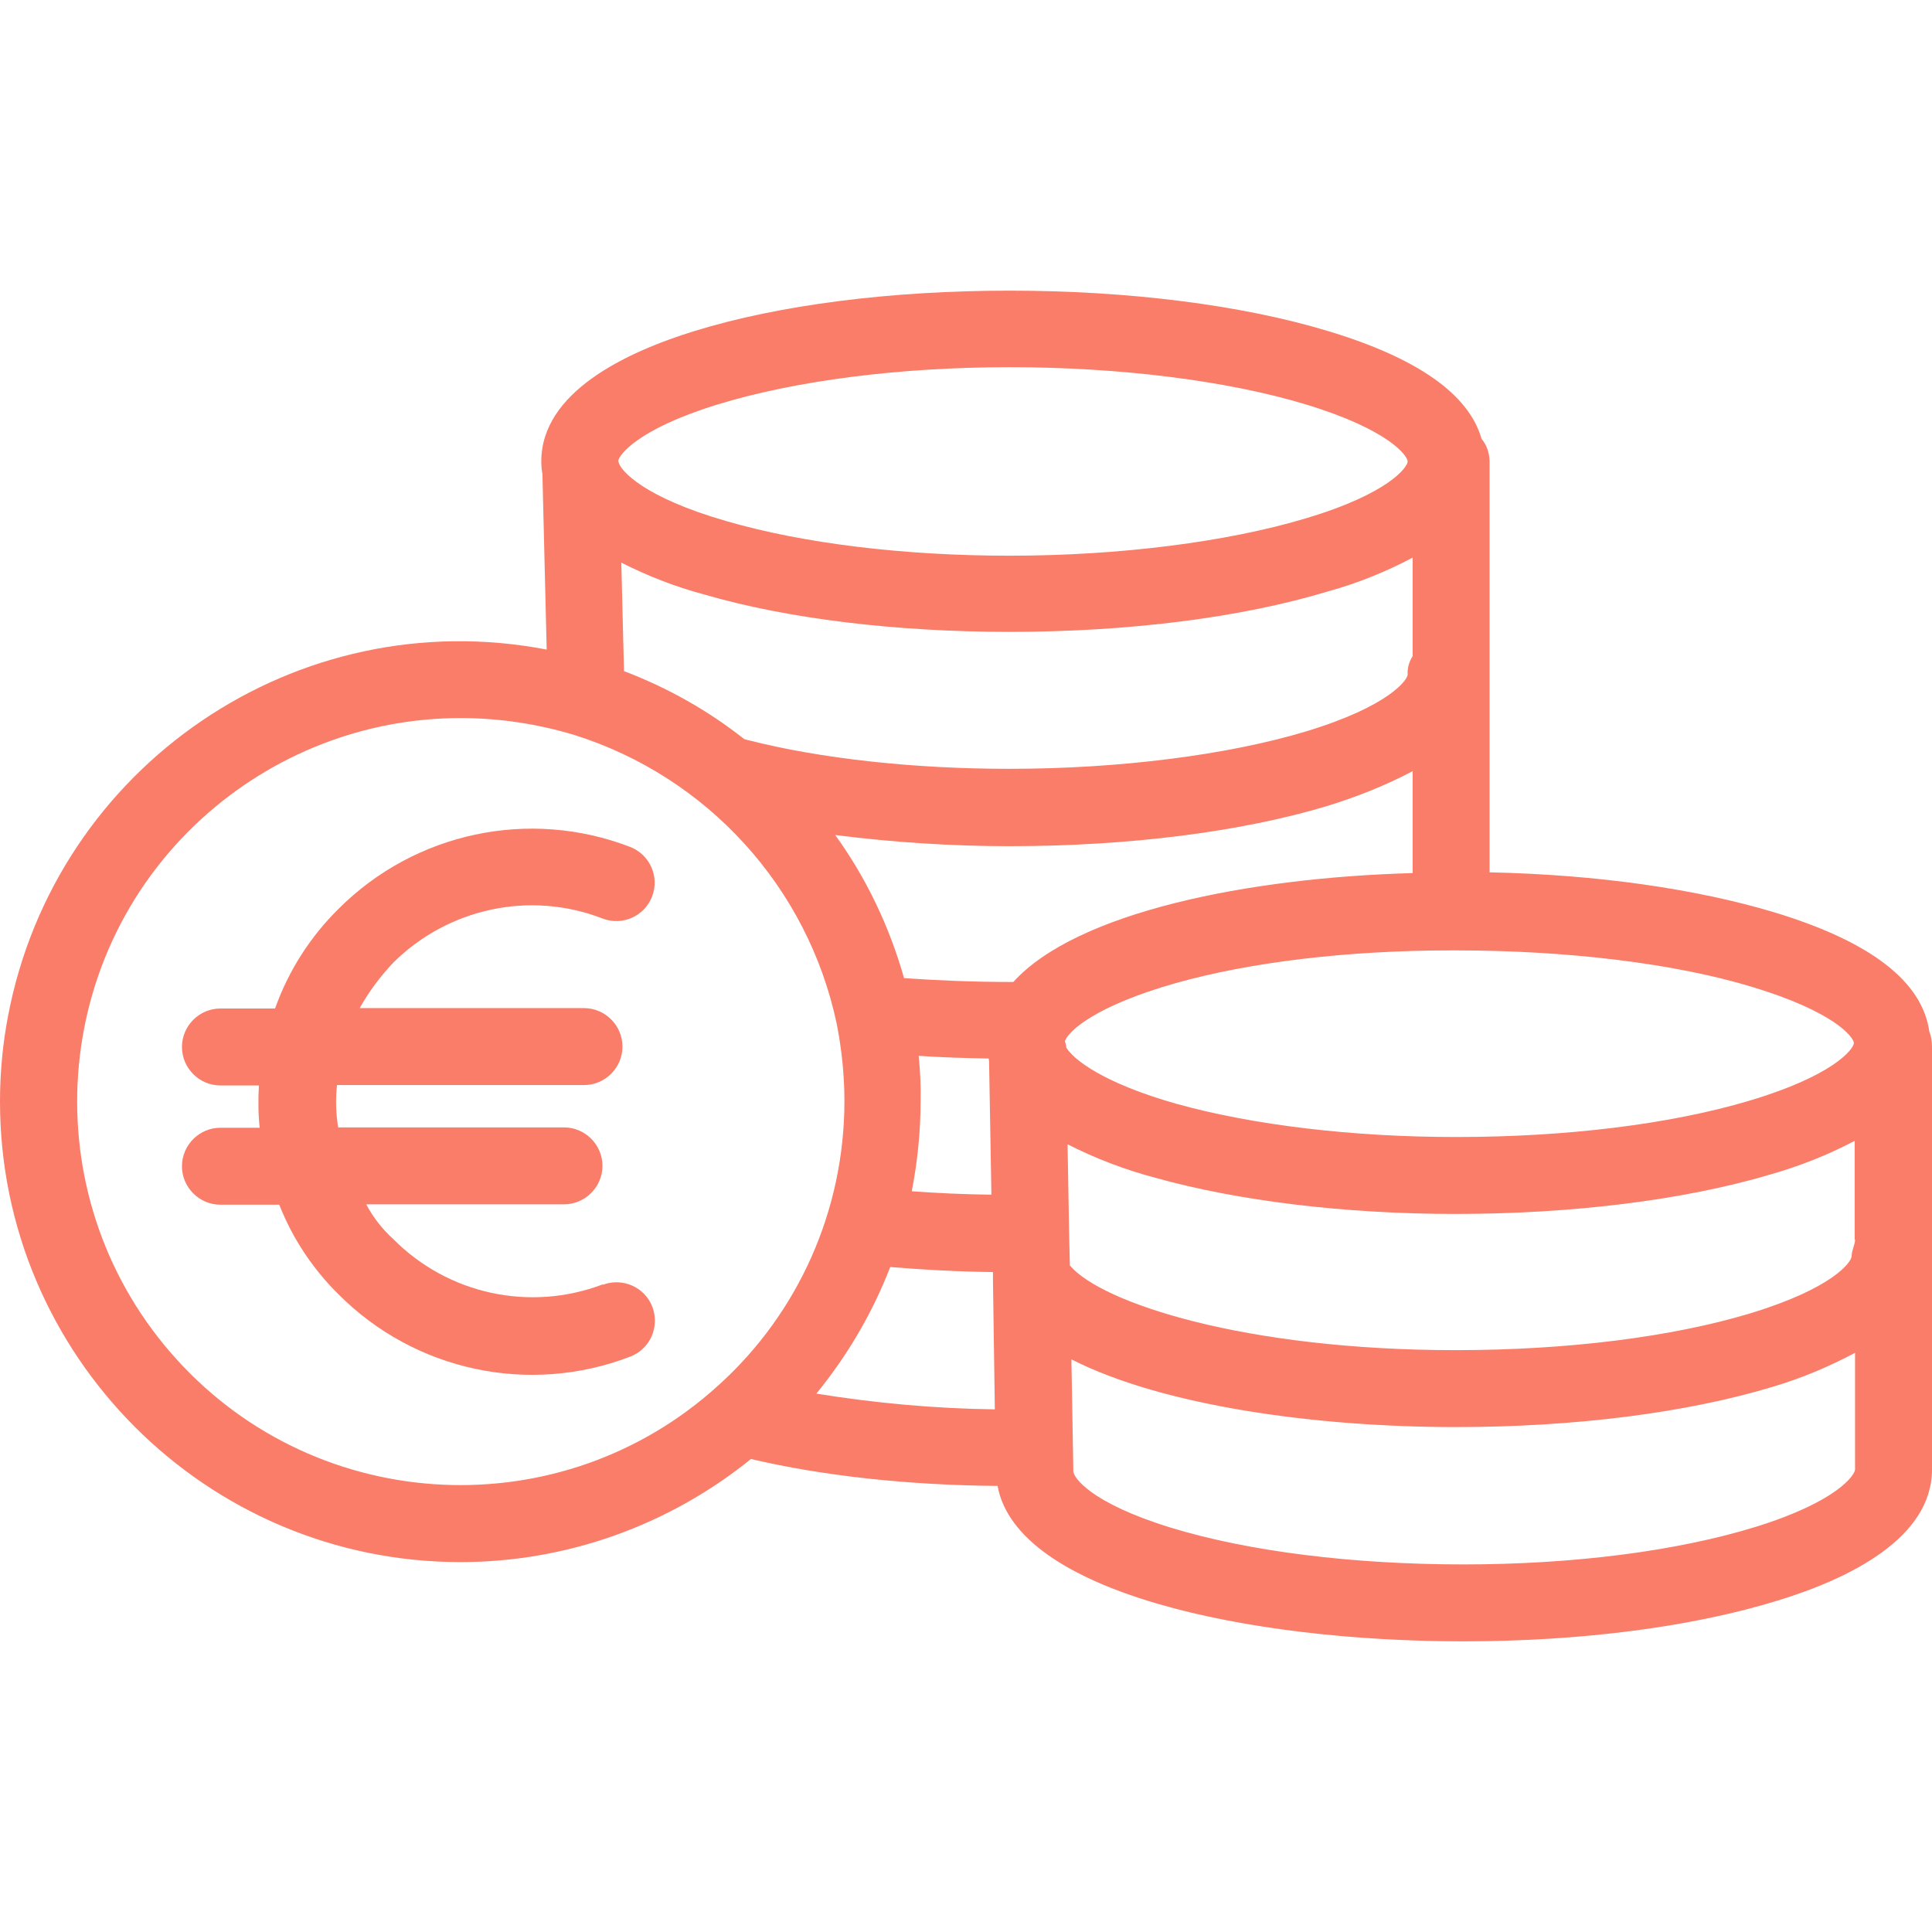
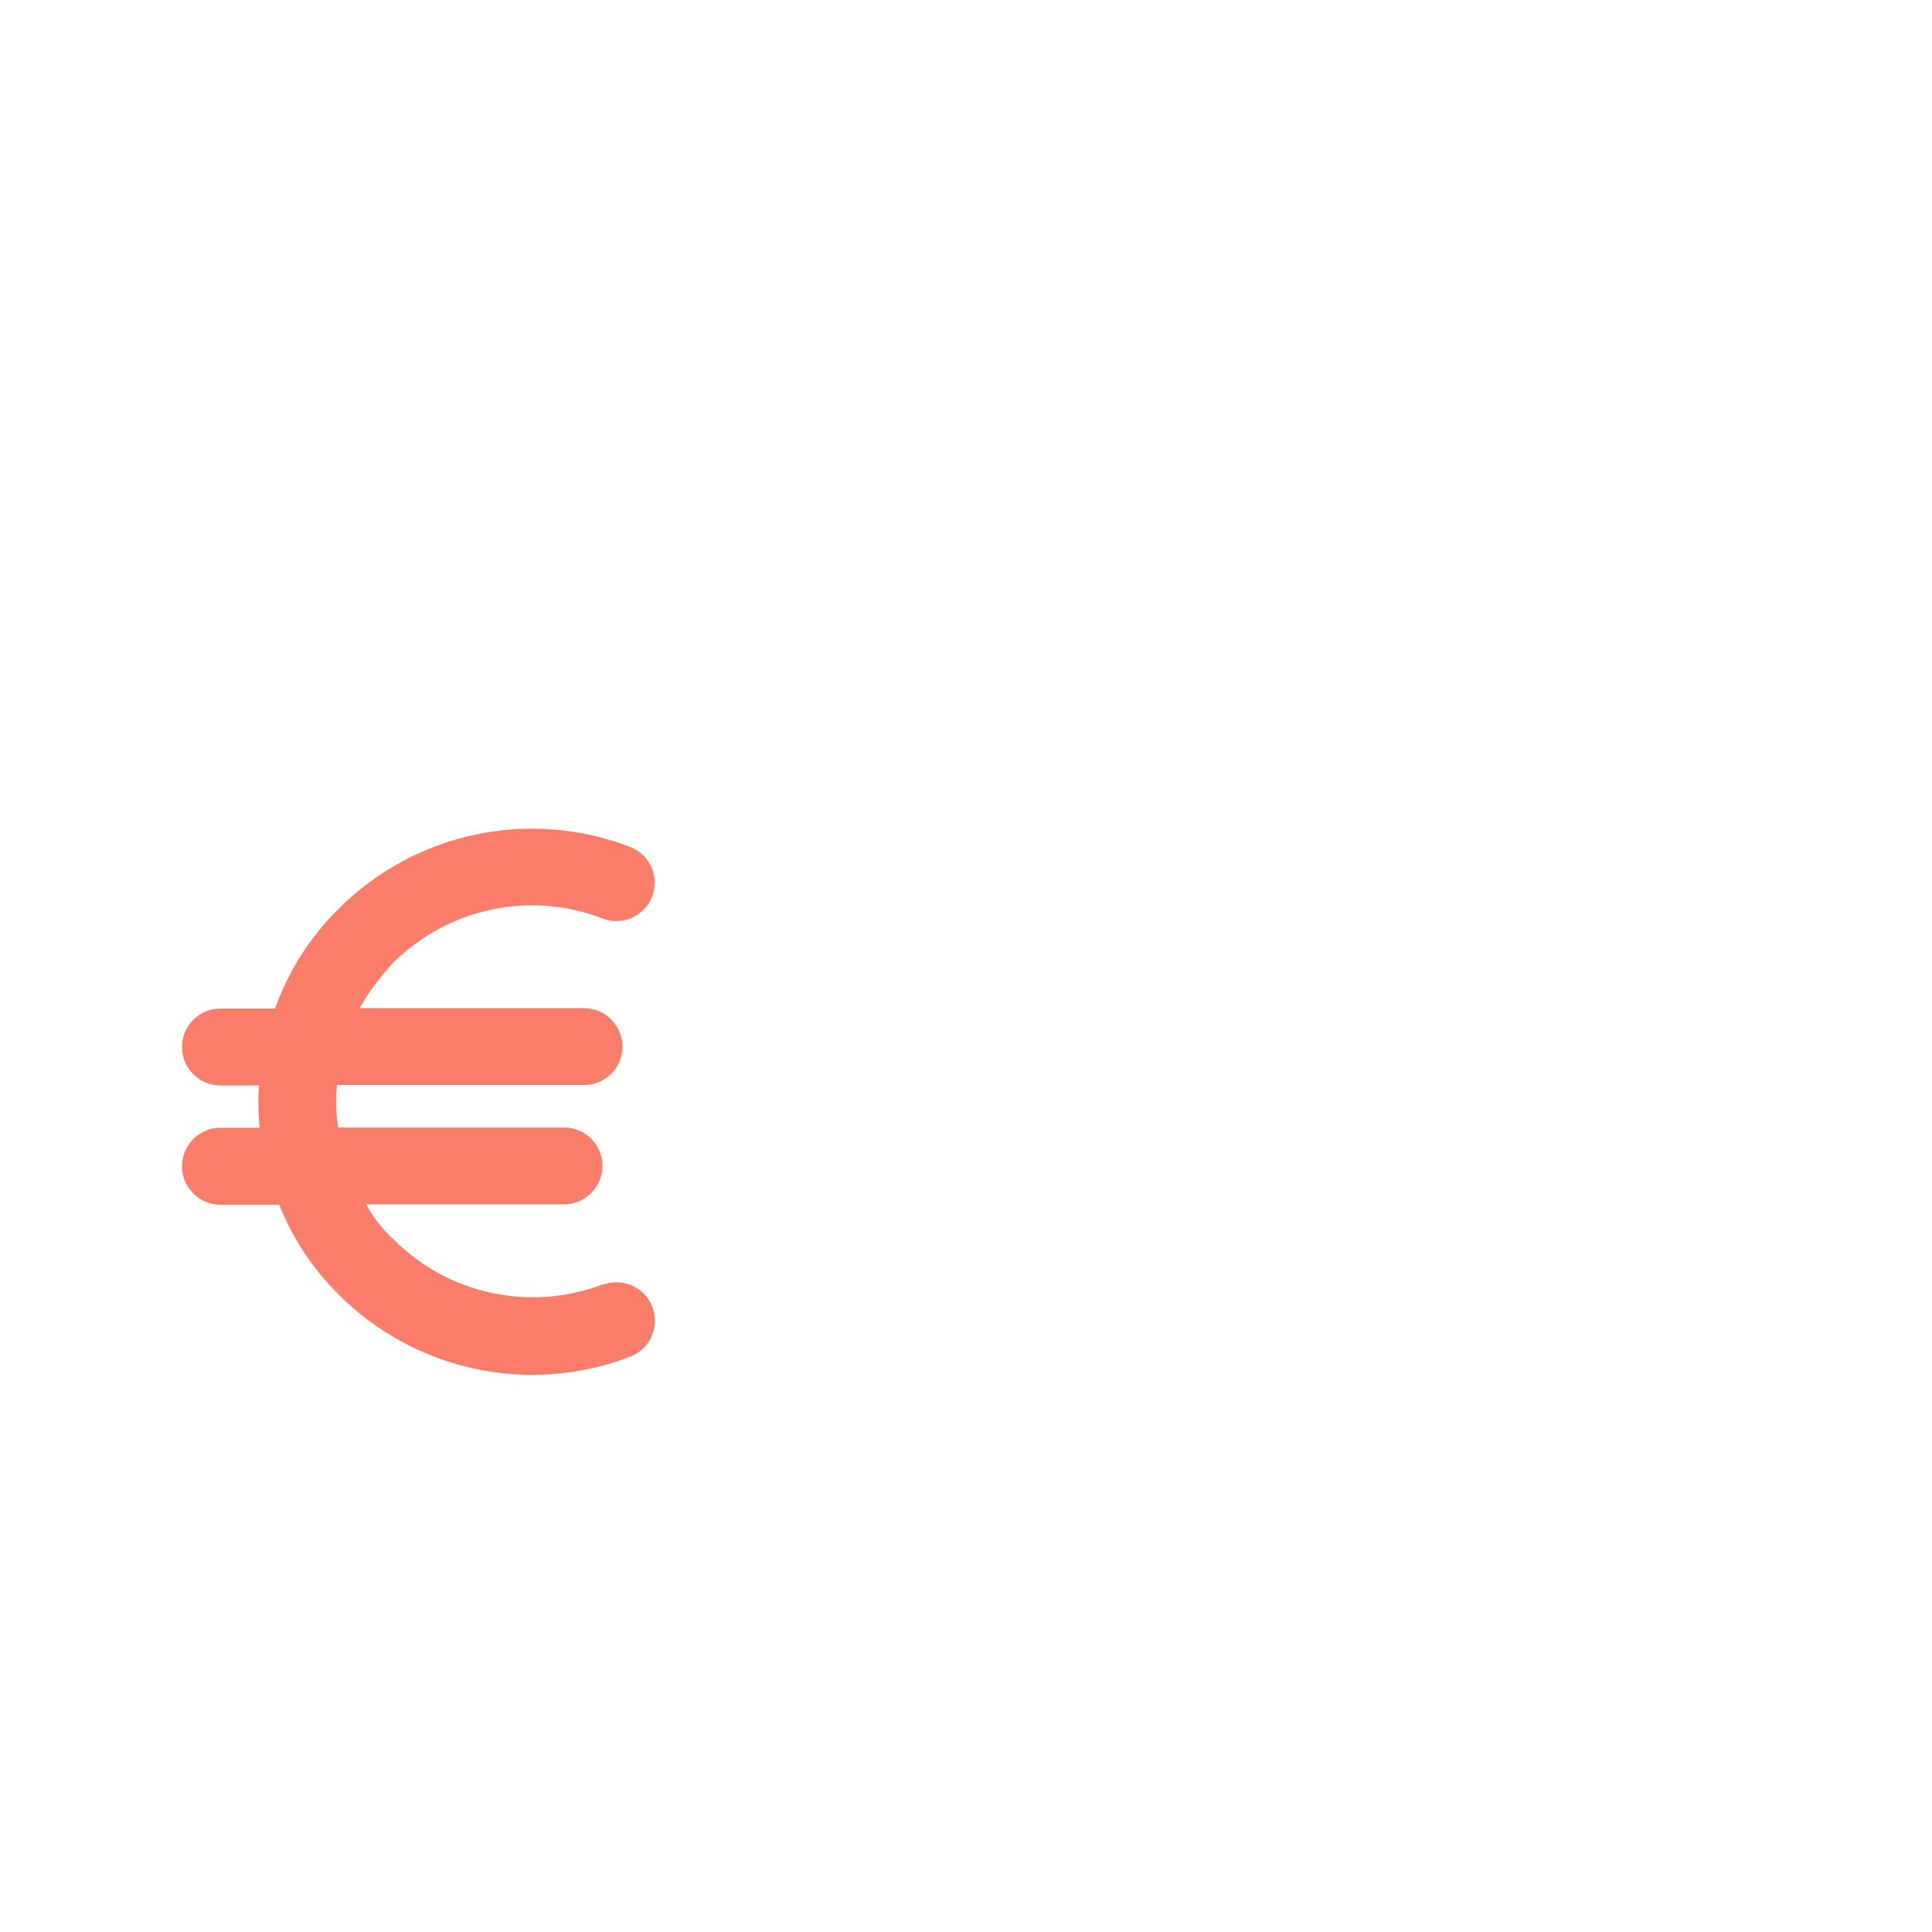
<svg xmlns="http://www.w3.org/2000/svg" width="54" height="54" viewBox="0 0 54 54" fill="none">
  <g clip-path="url(#clip0)">
-     <path d="M53.925 28.833C53.731 27.436 52.29 26.317 49.591 25.5C47.409 24.844 44.645 24.446 41.634 24.382V12.909C41.634 12.672 41.559 12.446 41.409 12.263C41.054 11.016 39.613 10.005 37.118 9.253C34.699 8.522 31.538 8.124 28.215 8.124C24.903 8.124 21.774 8.522 19.409 9.253C17.462 9.855 15.129 10.973 15.129 12.898C15.129 13.016 15.14 13.134 15.161 13.253L15.28 18.156C8.301 16.812 1.559 21.403 0.226 28.392C0.075 29.177 0 29.984 0 30.79C0 37.887 5.774 43.661 12.871 43.661C15.828 43.661 18.688 42.64 20.989 40.78C23.011 41.253 25.376 41.511 27.882 41.532C28.43 44.511 34.882 45.876 40.903 45.876C44.215 45.876 47.333 45.468 49.72 44.726C51.677 44.124 54 42.995 54 41.07V29.253C54 29.113 53.978 28.962 53.925 28.833ZM20.054 11.306C22.226 10.64 25.129 10.263 28.226 10.263C31.301 10.263 34.312 10.64 36.505 11.306C38.839 12.016 39.344 12.747 39.344 12.898C39.344 13.048 38.839 13.79 36.495 14.489C34.312 15.145 31.301 15.532 28.226 15.532C25.258 15.532 22.441 15.188 20.301 14.565C17.989 13.898 17.344 13.156 17.29 12.919C17.29 12.898 17.29 12.887 17.28 12.887C17.29 12.737 17.785 12.005 20.054 11.306ZM39.484 15.586V18.339C39.387 18.489 39.333 18.672 39.344 18.855C39.344 18.995 38.839 19.737 36.495 20.446C34.312 21.102 31.29 21.489 28.215 21.489C25.559 21.489 22.957 21.21 20.892 20.683C20.86 20.672 20.839 20.672 20.806 20.661C19.785 19.855 18.656 19.22 17.441 18.758L17.366 15.726C18.108 16.102 18.882 16.403 19.688 16.618C22.021 17.296 25.043 17.661 28.215 17.661C31.538 17.661 34.699 17.263 37.108 16.532C37.935 16.306 38.731 15.984 39.484 15.586ZM20.086 38.715C15.71 42.704 8.925 42.382 4.946 38.005C0.968 33.629 1.28 26.844 5.656 22.866C7.634 21.07 10.204 20.07 12.871 20.07C13.946 20.07 15.021 20.231 16.054 20.543C19.774 21.715 22.581 24.801 23.387 28.618C23.527 29.328 23.602 30.059 23.602 30.78C23.602 33.812 22.323 36.694 20.086 38.715ZM22.817 38.952C23.688 37.887 24.387 36.694 24.882 35.414C25.796 35.489 26.763 35.543 27.753 35.554V35.747L27.806 39.392C26.14 39.371 24.473 39.22 22.817 38.952ZM25.677 29.511C26.312 29.554 26.968 29.575 27.634 29.586C27.634 29.608 27.645 29.64 27.645 29.661L27.71 33.392C26.946 33.382 26.204 33.349 25.484 33.296C25.645 32.468 25.731 31.618 25.731 30.78C25.742 30.36 25.72 29.941 25.677 29.511ZM28.323 27.446C28.29 27.446 28.258 27.446 28.226 27.446C27.194 27.446 26.194 27.403 25.269 27.339C24.86 25.898 24.215 24.543 23.344 23.339C24.957 23.543 26.581 23.651 28.215 23.651C31.538 23.651 34.699 23.253 37.118 22.521C37.946 22.263 38.731 21.952 39.484 21.554V24.403C34.86 24.532 30.086 25.5 28.323 27.446ZM29.763 29.102C29.871 28.801 30.656 28.102 32.86 27.479C34.957 26.887 37.688 26.564 40.559 26.564H40.699C43.774 26.564 46.785 26.919 48.978 27.586C51.247 28.274 51.785 28.962 51.817 29.145V29.156C51.806 29.317 51.269 30.059 48.882 30.769C46.677 31.425 43.774 31.78 40.699 31.78C37.796 31.78 35.022 31.446 32.892 30.855C30.839 30.274 30.011 29.618 29.806 29.285C29.796 29.22 29.785 29.156 29.763 29.102ZM51.849 41.07C51.849 41.22 51.366 41.962 49.086 42.672C46.903 43.349 44 43.726 40.903 43.726C37.796 43.726 34.892 43.36 32.742 42.704C30.462 42.005 30 41.285 30 41.124C30 41.113 30 41.113 30 41.102L29.946 37.995C32.505 39.296 36.774 39.887 40.688 39.887C44.011 39.887 47.151 39.489 49.559 38.758C50.355 38.522 51.118 38.199 51.849 37.812V41.07ZM51.753 35.113C51.753 35.263 51.258 35.995 48.935 36.704C46.731 37.371 43.806 37.737 40.688 37.737C34.785 37.737 30.785 36.414 29.903 35.371L29.882 34.446L29.839 31.984C30.624 32.382 31.441 32.694 32.29 32.919C34.602 33.565 37.581 33.93 40.677 33.93C43.946 33.93 47.065 33.543 49.462 32.833C50.29 32.597 51.086 32.285 51.839 31.887V34.651H51.849C51.849 34.79 51.753 34.952 51.753 35.113Z" fill="#F97D68" />
    <path d="M18.236 36.532C18.021 35.973 17.409 35.704 16.849 35.909C16.849 35.898 16.849 35.898 16.849 35.898C14.817 36.672 12.527 36.177 11 34.64C10.688 34.36 10.43 34.027 10.236 33.661H15.763C16.355 33.661 16.839 33.177 16.839 32.586C16.839 31.995 16.355 31.511 15.763 31.511H9.452C9.387 31.124 9.376 30.726 9.419 30.328H16.323C16.914 30.328 17.398 29.844 17.398 29.253C17.398 28.661 16.914 28.177 16.323 28.177H10.054C10.312 27.715 10.624 27.296 10.989 26.909C12.527 25.382 14.817 24.887 16.839 25.672C17.398 25.887 18.011 25.608 18.226 25.059C18.441 24.5 18.161 23.887 17.613 23.672C14.796 22.586 11.602 23.263 9.462 25.403C8.667 26.188 8.064 27.134 7.688 28.188H6.161C5.57 28.188 5.086 28.672 5.086 29.263C5.086 29.855 5.57 30.339 6.161 30.339H7.236C7.215 30.736 7.215 31.124 7.258 31.521H6.161C5.57 31.521 5.086 32.005 5.086 32.597C5.086 33.188 5.57 33.672 6.161 33.672H7.806C8.172 34.608 8.742 35.468 9.462 36.177C11.591 38.317 14.785 39.005 17.613 37.919C18.172 37.704 18.441 37.091 18.236 36.532Z" fill="#F97D68" />
  </g>
  <defs>
    <clipPath id="clip0">
      <rect width="54" height="54" fill="white" />
    </clipPath>
  </defs>
</svg>